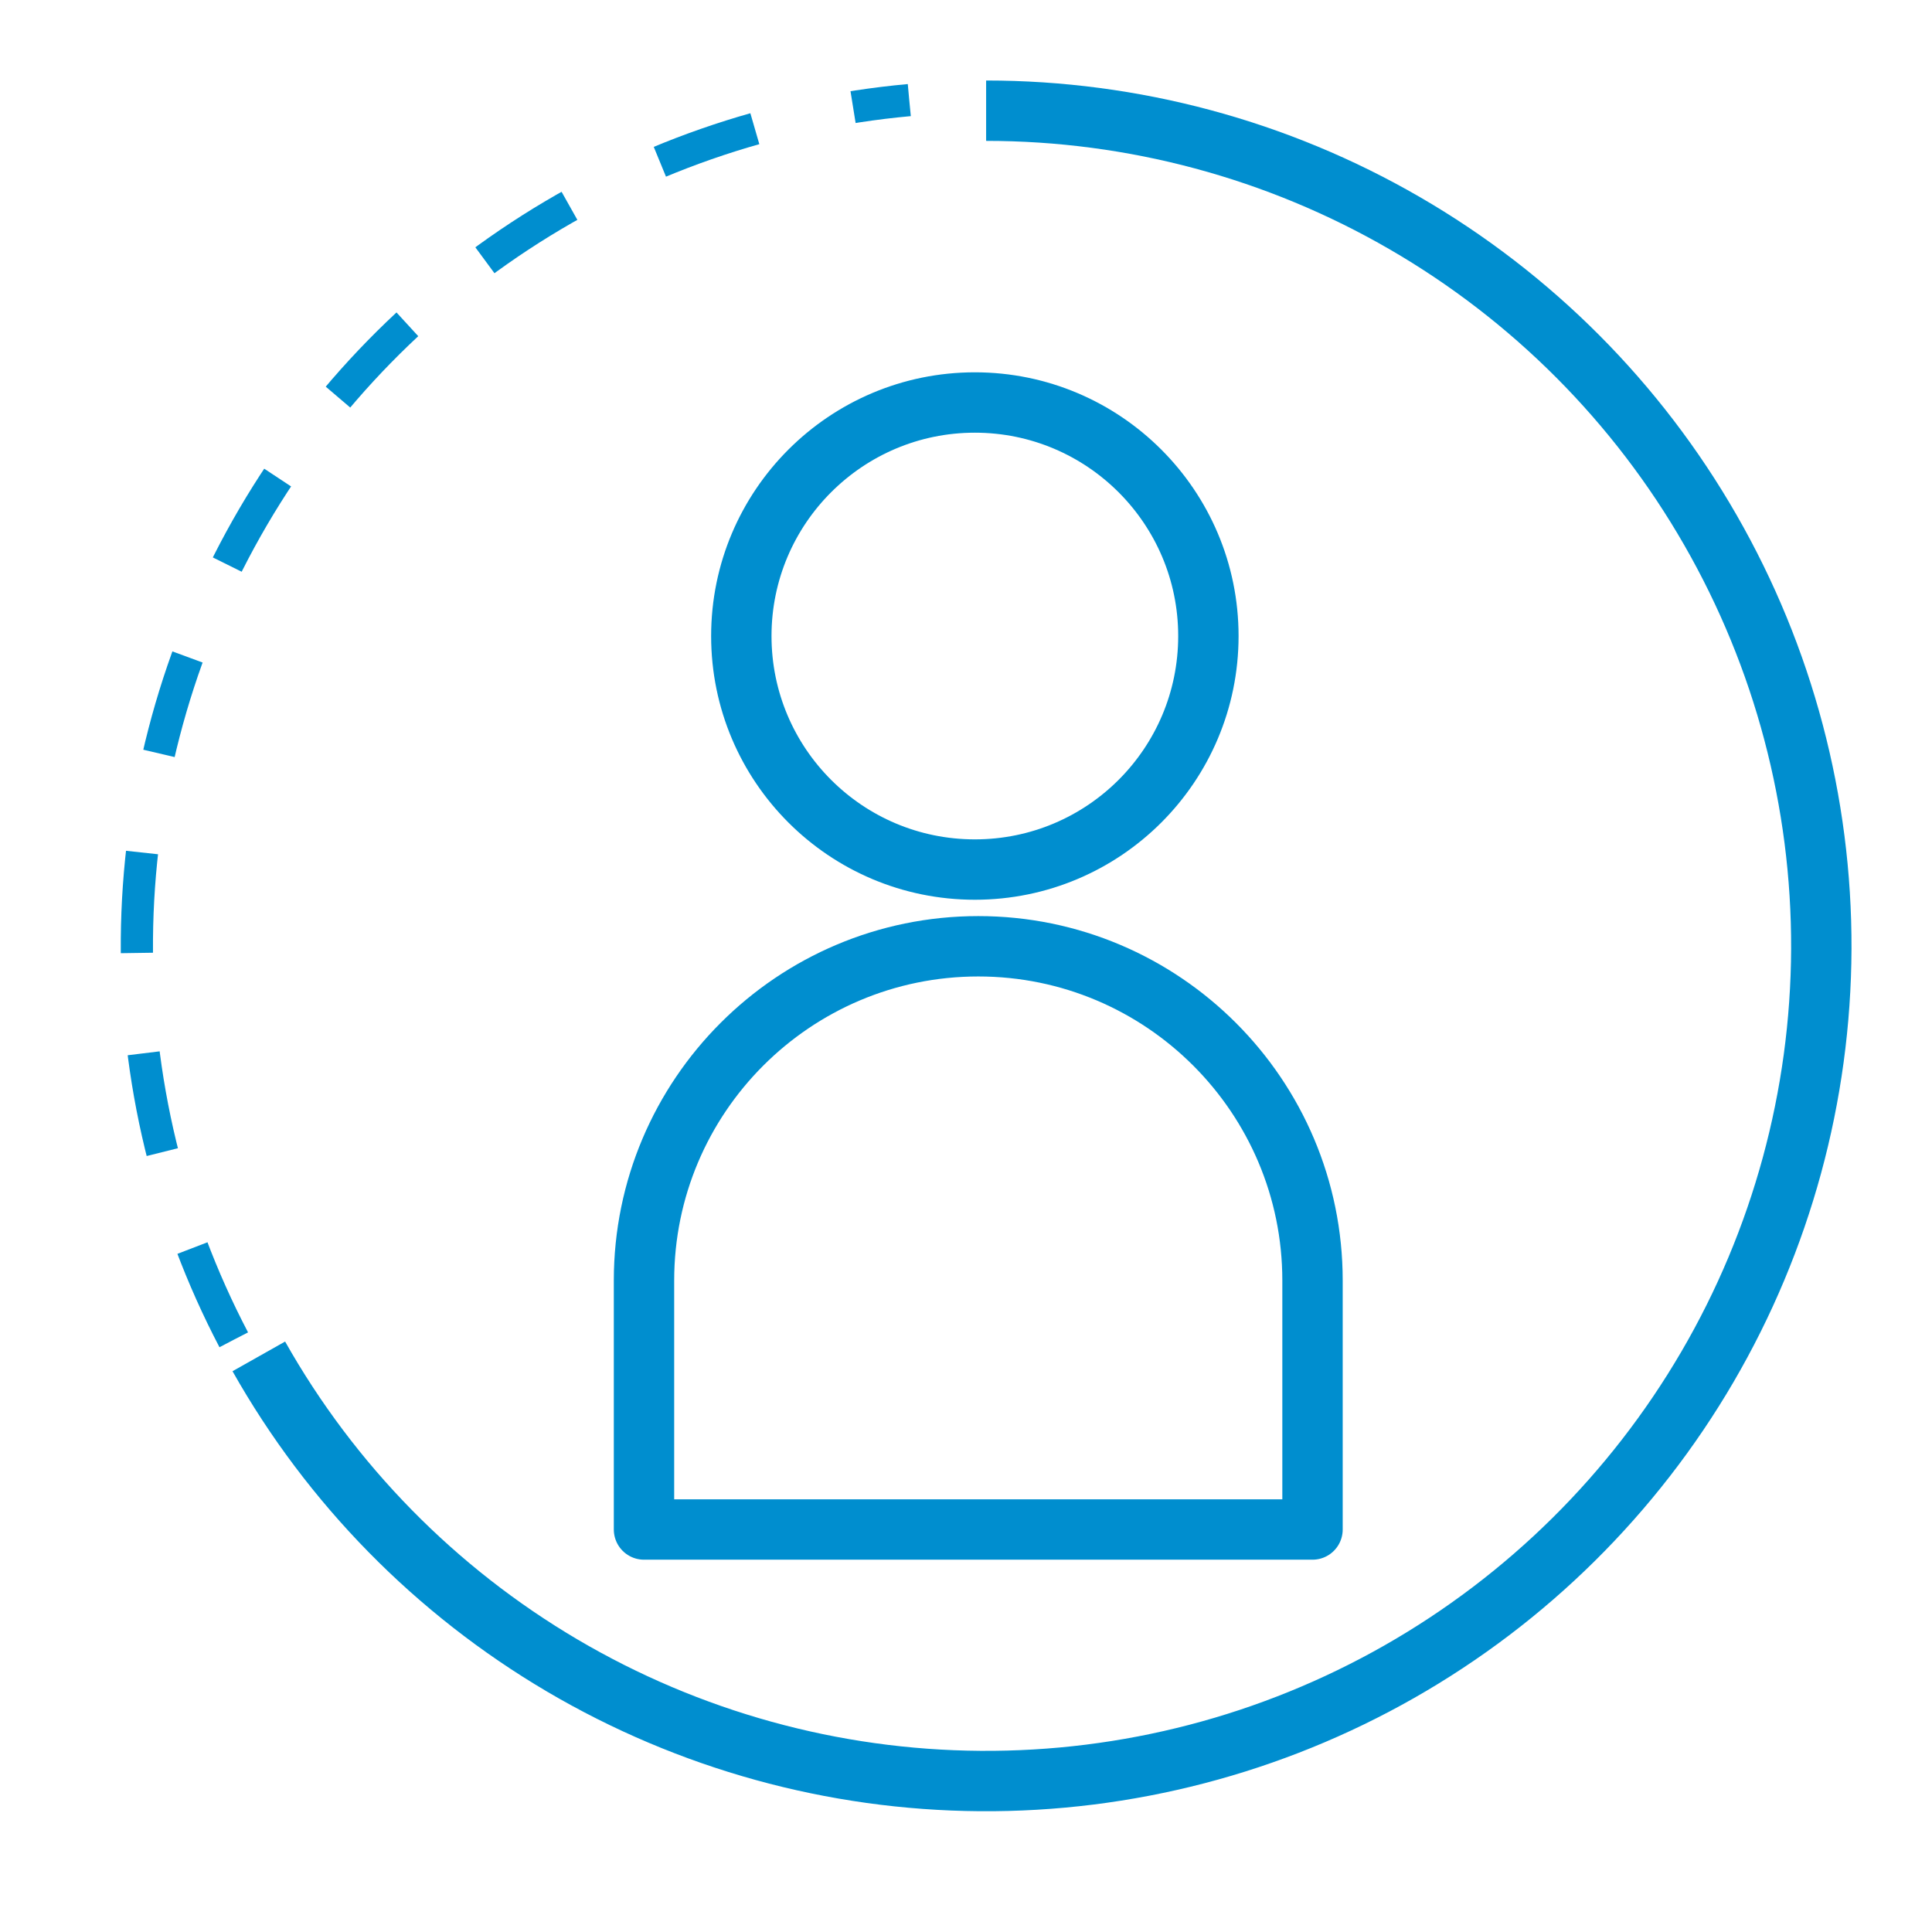
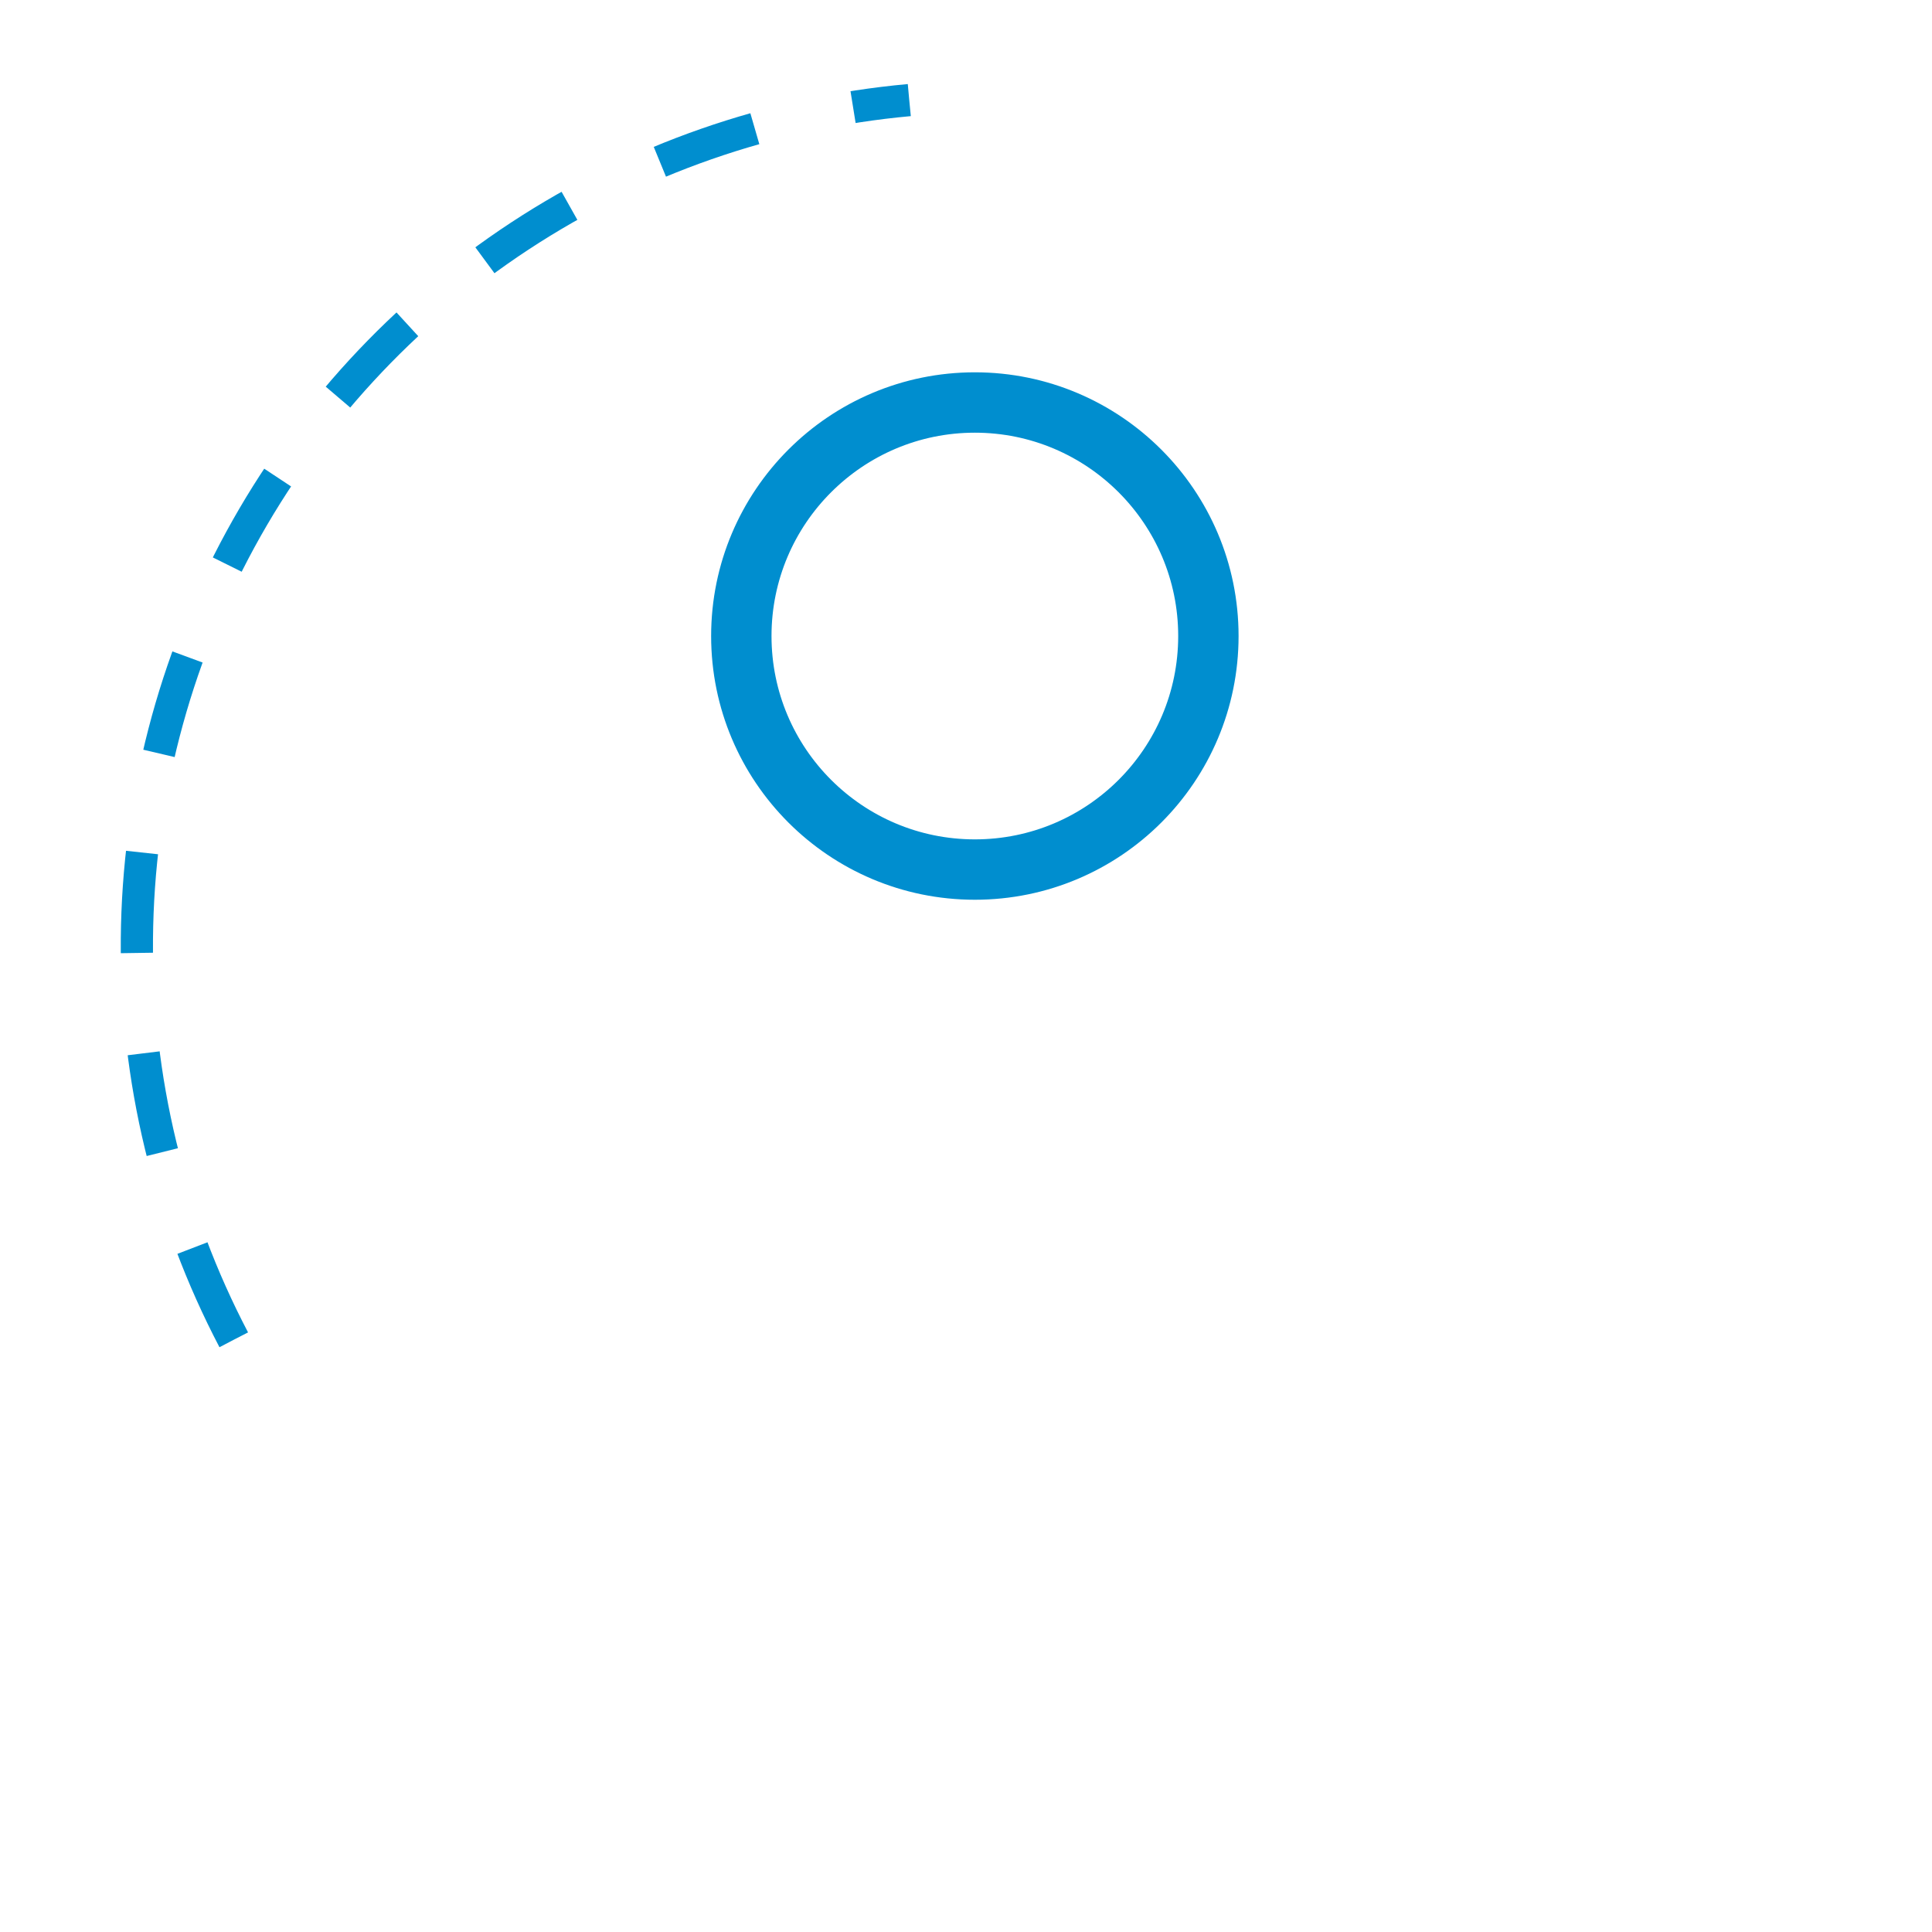
<svg xmlns="http://www.w3.org/2000/svg" width="48" height="48" viewBox="0 0 48 48" fill="none">
  <path d="M24.22 21.604C27.425 21.604 30.022 19.007 30.022 15.802C30.022 12.598 27.421 10 24.22 10C21.019 10 18.418 12.598 18.418 15.802C18.418 19.007 21.016 21.604 24.22 21.604Z" stroke="#008ECF" stroke-width="1.5" stroke-linecap="round" stroke-linejoin="round" />
-   <path d="M24.305 23.51C28.889 23.51 32.609 27.233 32.609 31.814V38H16V31.814C16 27.23 19.723 23.51 24.305 23.51Z" stroke="#008ECF" stroke-width="1.5" stroke-linecap="round" stroke-linejoin="round" />
-   <path d="M24.5 2.75C28.151 2.75 31.737 3.713 34.897 5.543C38.056 7.372 40.678 10.002 42.495 13.169C44.313 16.335 45.263 19.925 45.25 23.576C45.236 27.227 44.26 30.809 42.419 33.962C40.578 37.115 37.938 39.727 34.765 41.533C31.593 43.339 27.999 44.276 24.348 44.249C20.698 44.223 17.118 43.233 13.972 41.381C10.826 39.529 8.224 36.879 6.43 33.699" stroke="#008ECF" stroke-width="1.5" />
  <path d="M5.807 33.286C4.198 30.214 3.372 26.792 3.401 23.324C3.43 19.857 4.313 16.449 5.972 13.404C7.632 10.359 10.016 7.769 12.914 5.865C15.813 3.961 19.136 2.801 22.59 2.487" stroke="#008ECF" stroke-width="0.8" stroke-dasharray="2.5 2.5" />
</svg>